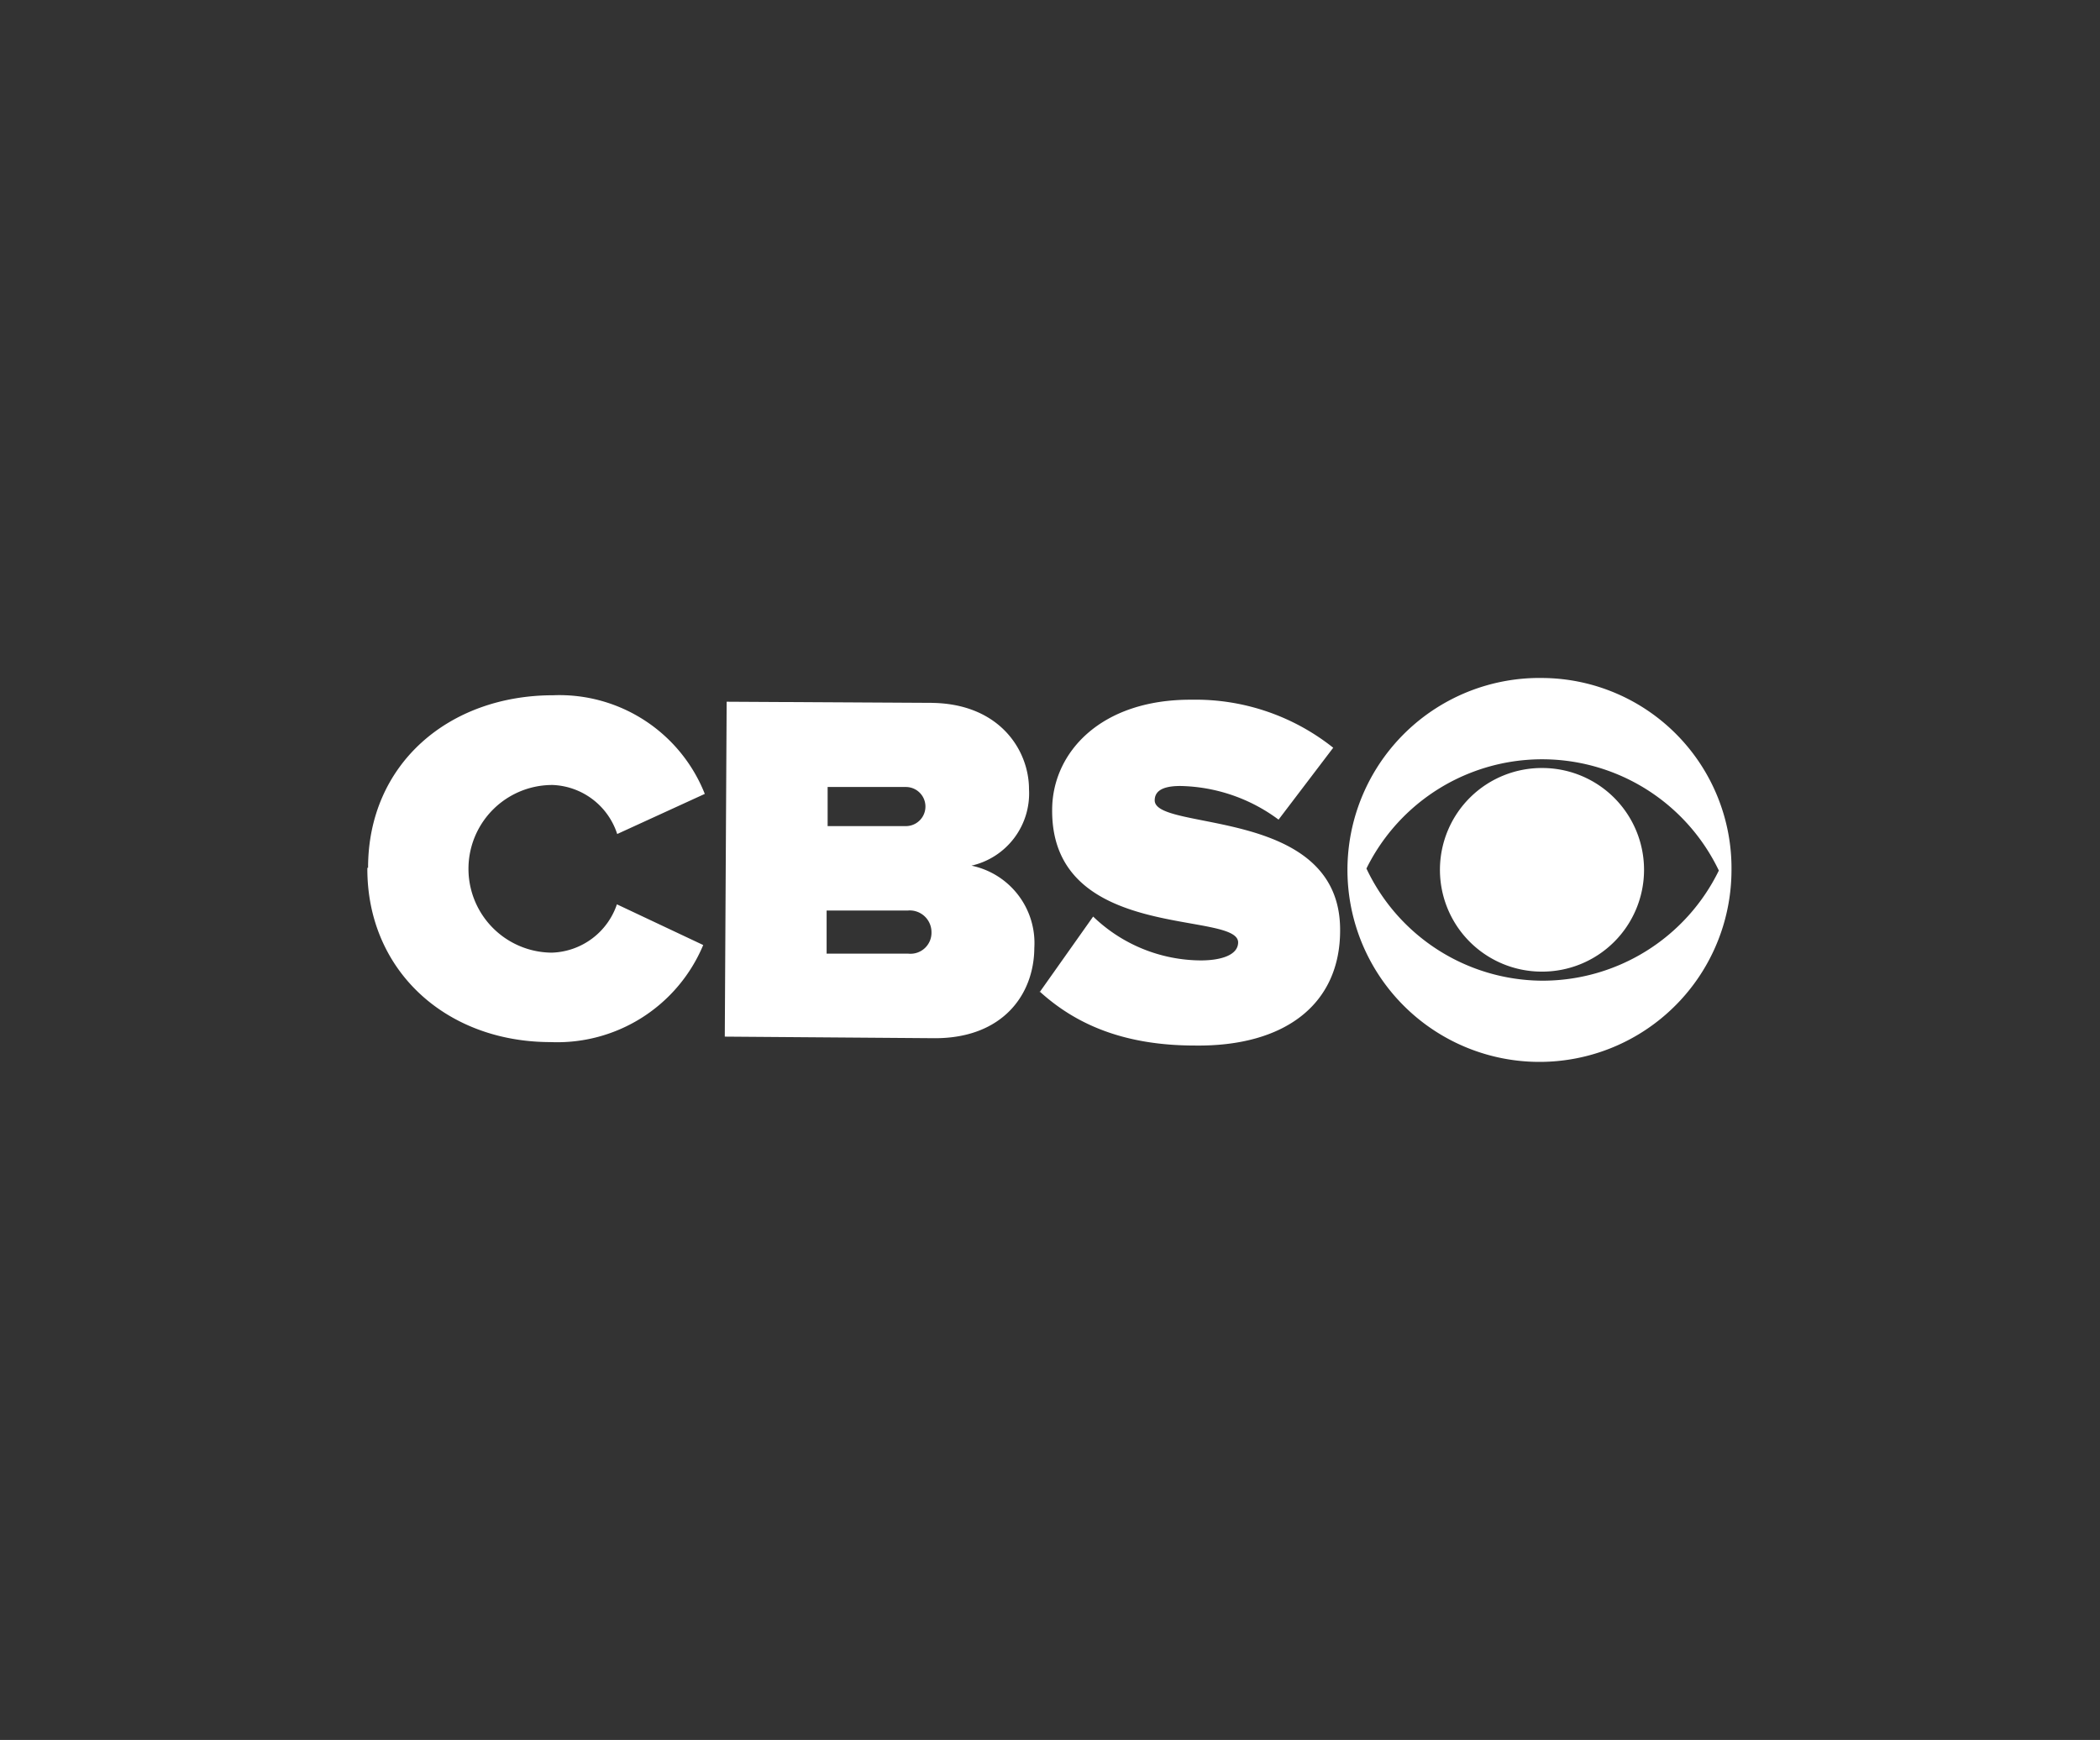
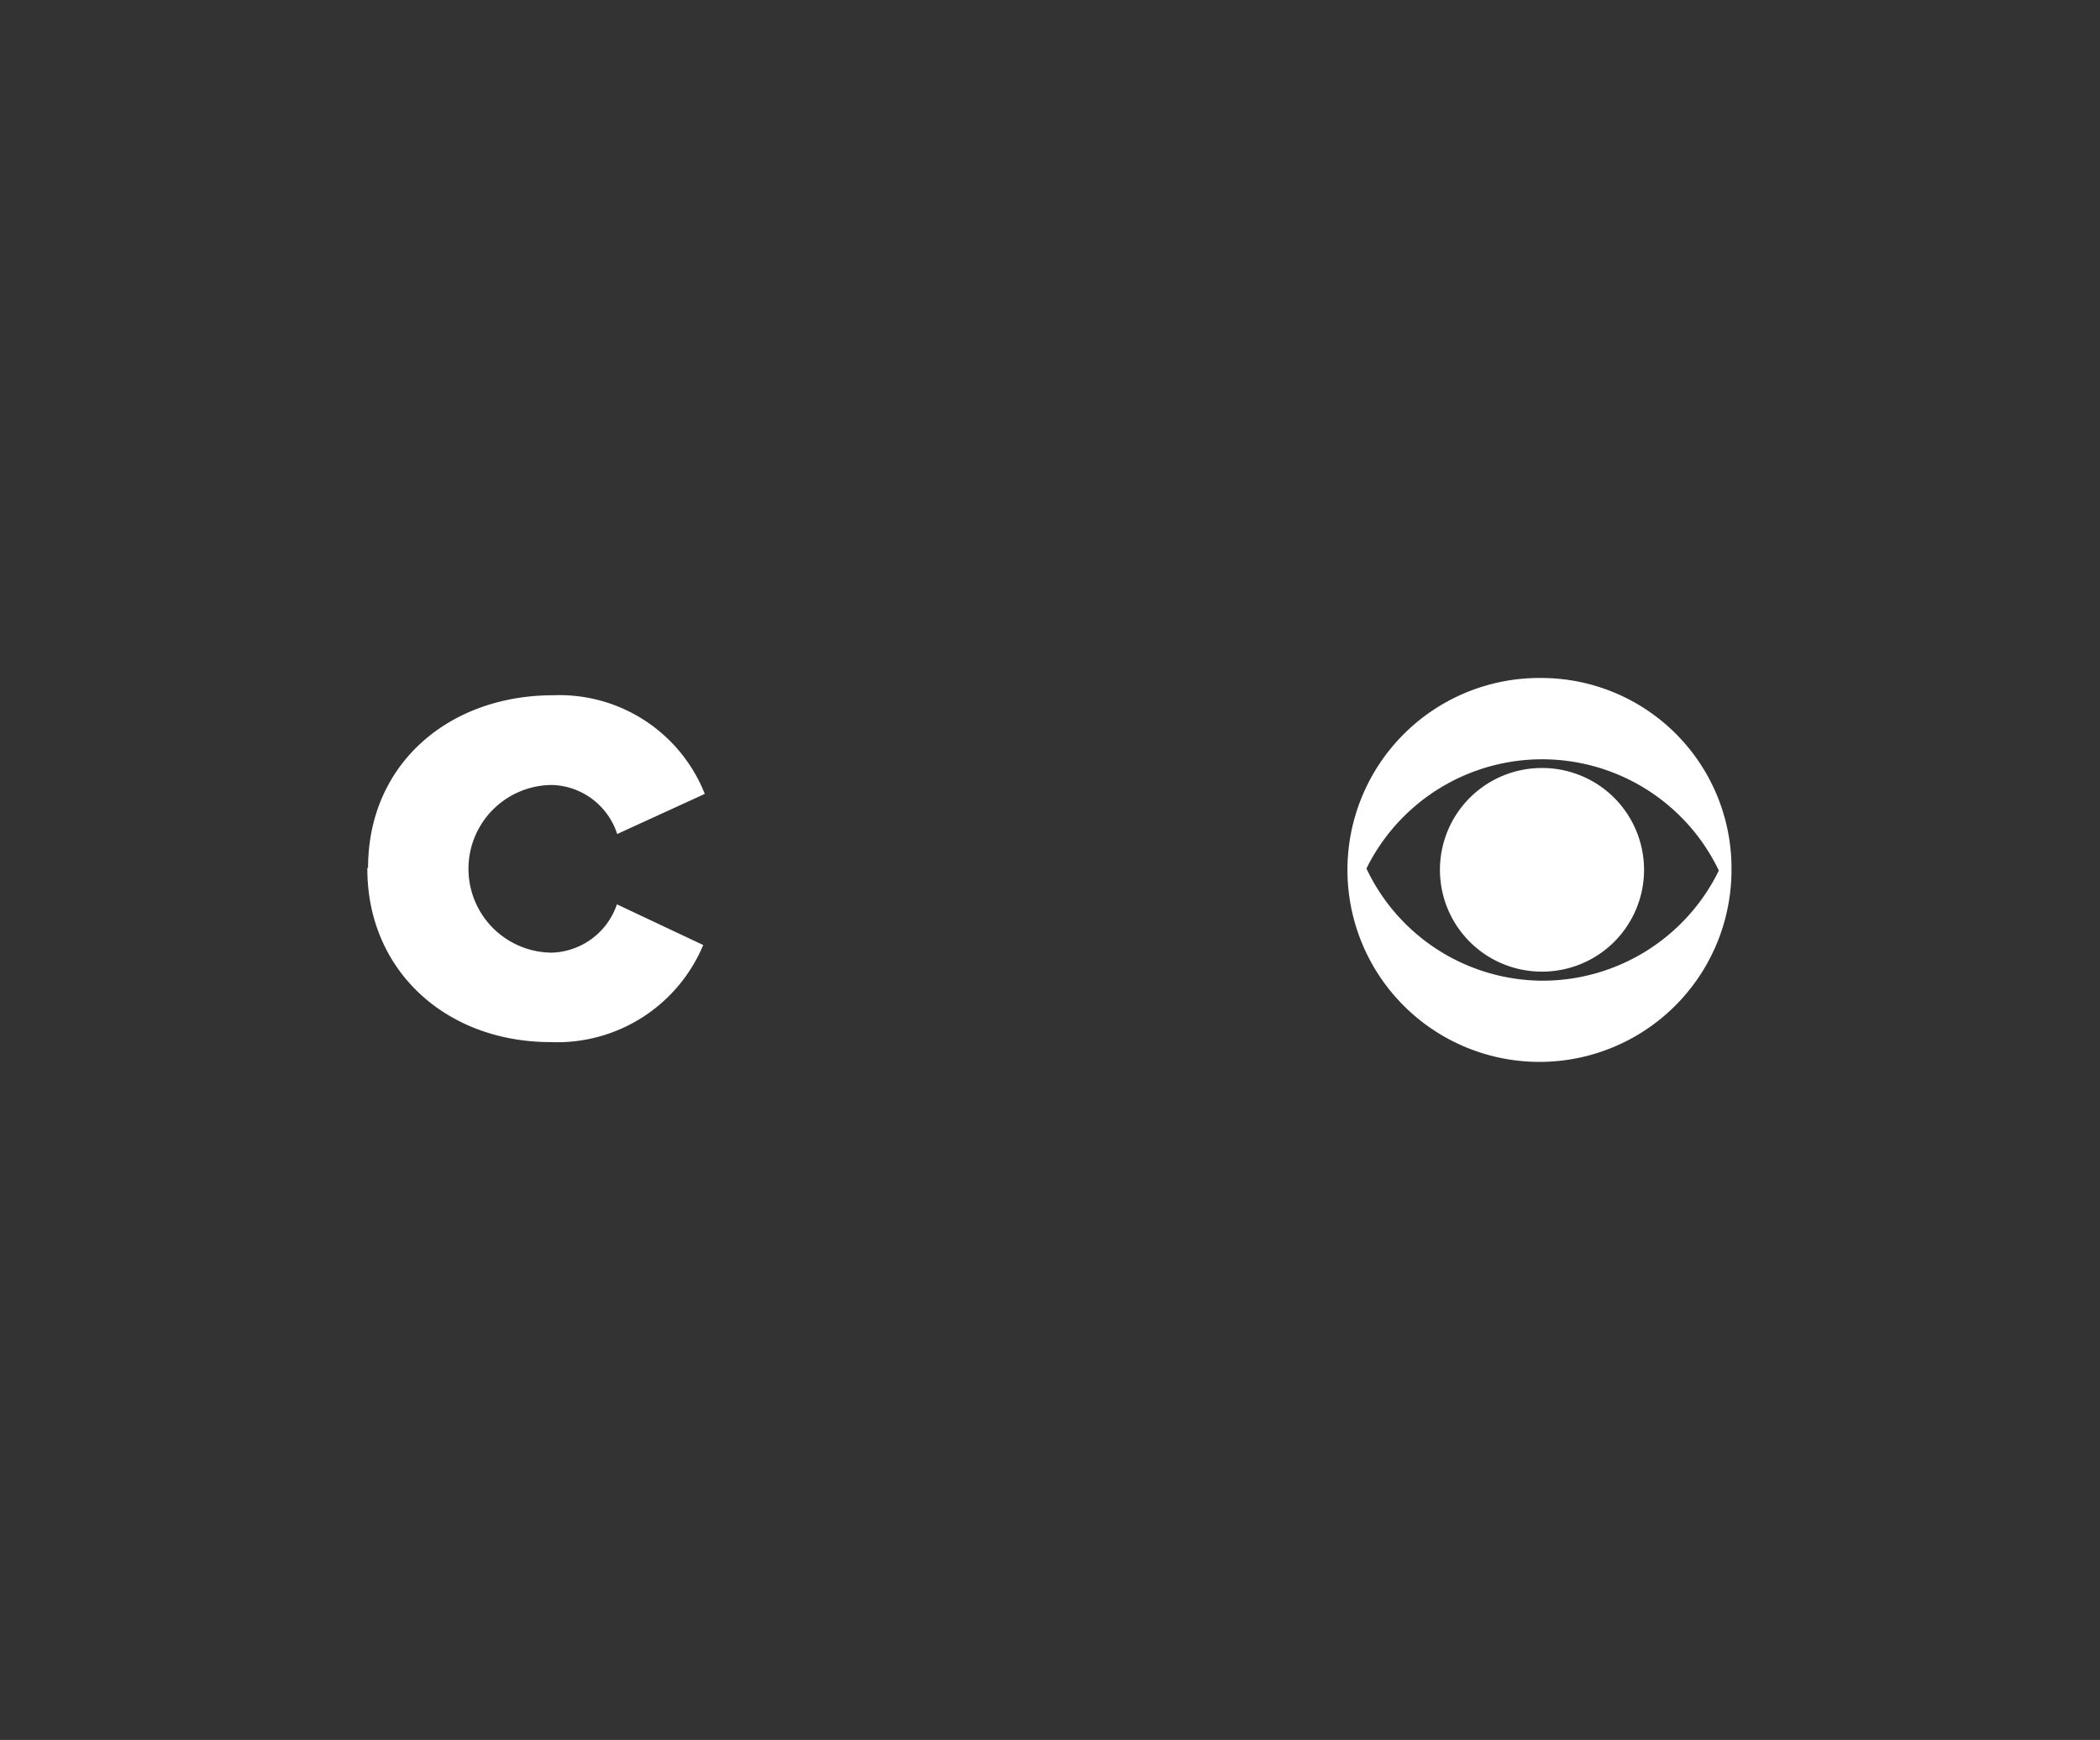
<svg xmlns="http://www.w3.org/2000/svg" viewBox="0 0 146 121">
  <rect x="0" y="0" width="146" height="121" fill="#333333" stroke="none" />
  <defs>
    <style>.a{fill:#fff;}</style>
  </defs>
  <path class="a" d="M25.59,60.35c0-7.19,5.58-12,12.88-12A10.87,10.87,0,0,1,49,55.21L42.91,58a4.92,4.92,0,0,0-4.48-3.41,5.83,5.83,0,0,0-.06,11.66,4.94,4.94,0,0,0,4.52-3.36l6,2.83a11,11,0,0,1-10.61,6.75c-7.29,0-12.78-5-12.74-12.12Z" />
-   <path class="a" d="M67.54,60.2a5.15,5.15,0,0,0,4-5.32c0-2.72-2.07-6-6.88-6l-14.14-.08-.13,23.29L65,72.2c4.68,0,6.89-3,6.91-6.28A5.5,5.5,0,0,0,67.54,60.2Zm-10-5.47,5.44,0a1.36,1.36,0,1,1,0,2.72l-5.44,0Zm5.59,11.59-5.66,0,0-3,5.65,0a1.51,1.51,0,0,1,1.64,1.5A1.46,1.46,0,0,1,63.15,66.32Z" />
-   <path class="a" d="M72.28,69,76,63.74a10.86,10.86,0,0,0,7.49,3.05c1.33,0,2.58-.34,2.59-1.25,0-2.23-13,0-12.93-9.22,0-3.94,3.33-7.7,9.71-7.66A15.35,15.35,0,0,1,92.69,52l-3.8,5a11.79,11.79,0,0,0-6.83-2.34c-1.39,0-1.78.45-1.78,1,0,2.2,12.94.39,12.89,9.05,0,5.13-3.84,8.08-10.09,8-5,0-8.33-1.51-10.8-3.76Z" />
  <path class="a" d="M107.3,53.41a7.08,7.08,0,1,0,7,7.1A7.08,7.08,0,0,0,107.3,53.41Zm0,0a7.08,7.08,0,1,0,7,7.1A7.08,7.08,0,0,0,107.3,53.41Zm0-6.26a13.35,13.35,0,1,0,13.08,13.39A13.23,13.23,0,0,0,107.33,47.15Zm-.11,21.05A13.59,13.59,0,0,1,95,60.4a13.62,13.62,0,0,1,24.5.14A13.64,13.64,0,0,1,107.22,68.2Zm.08-14.79a7.08,7.08,0,1,0,7,7.1A7.08,7.08,0,0,0,107.3,53.41Z" />
</svg>